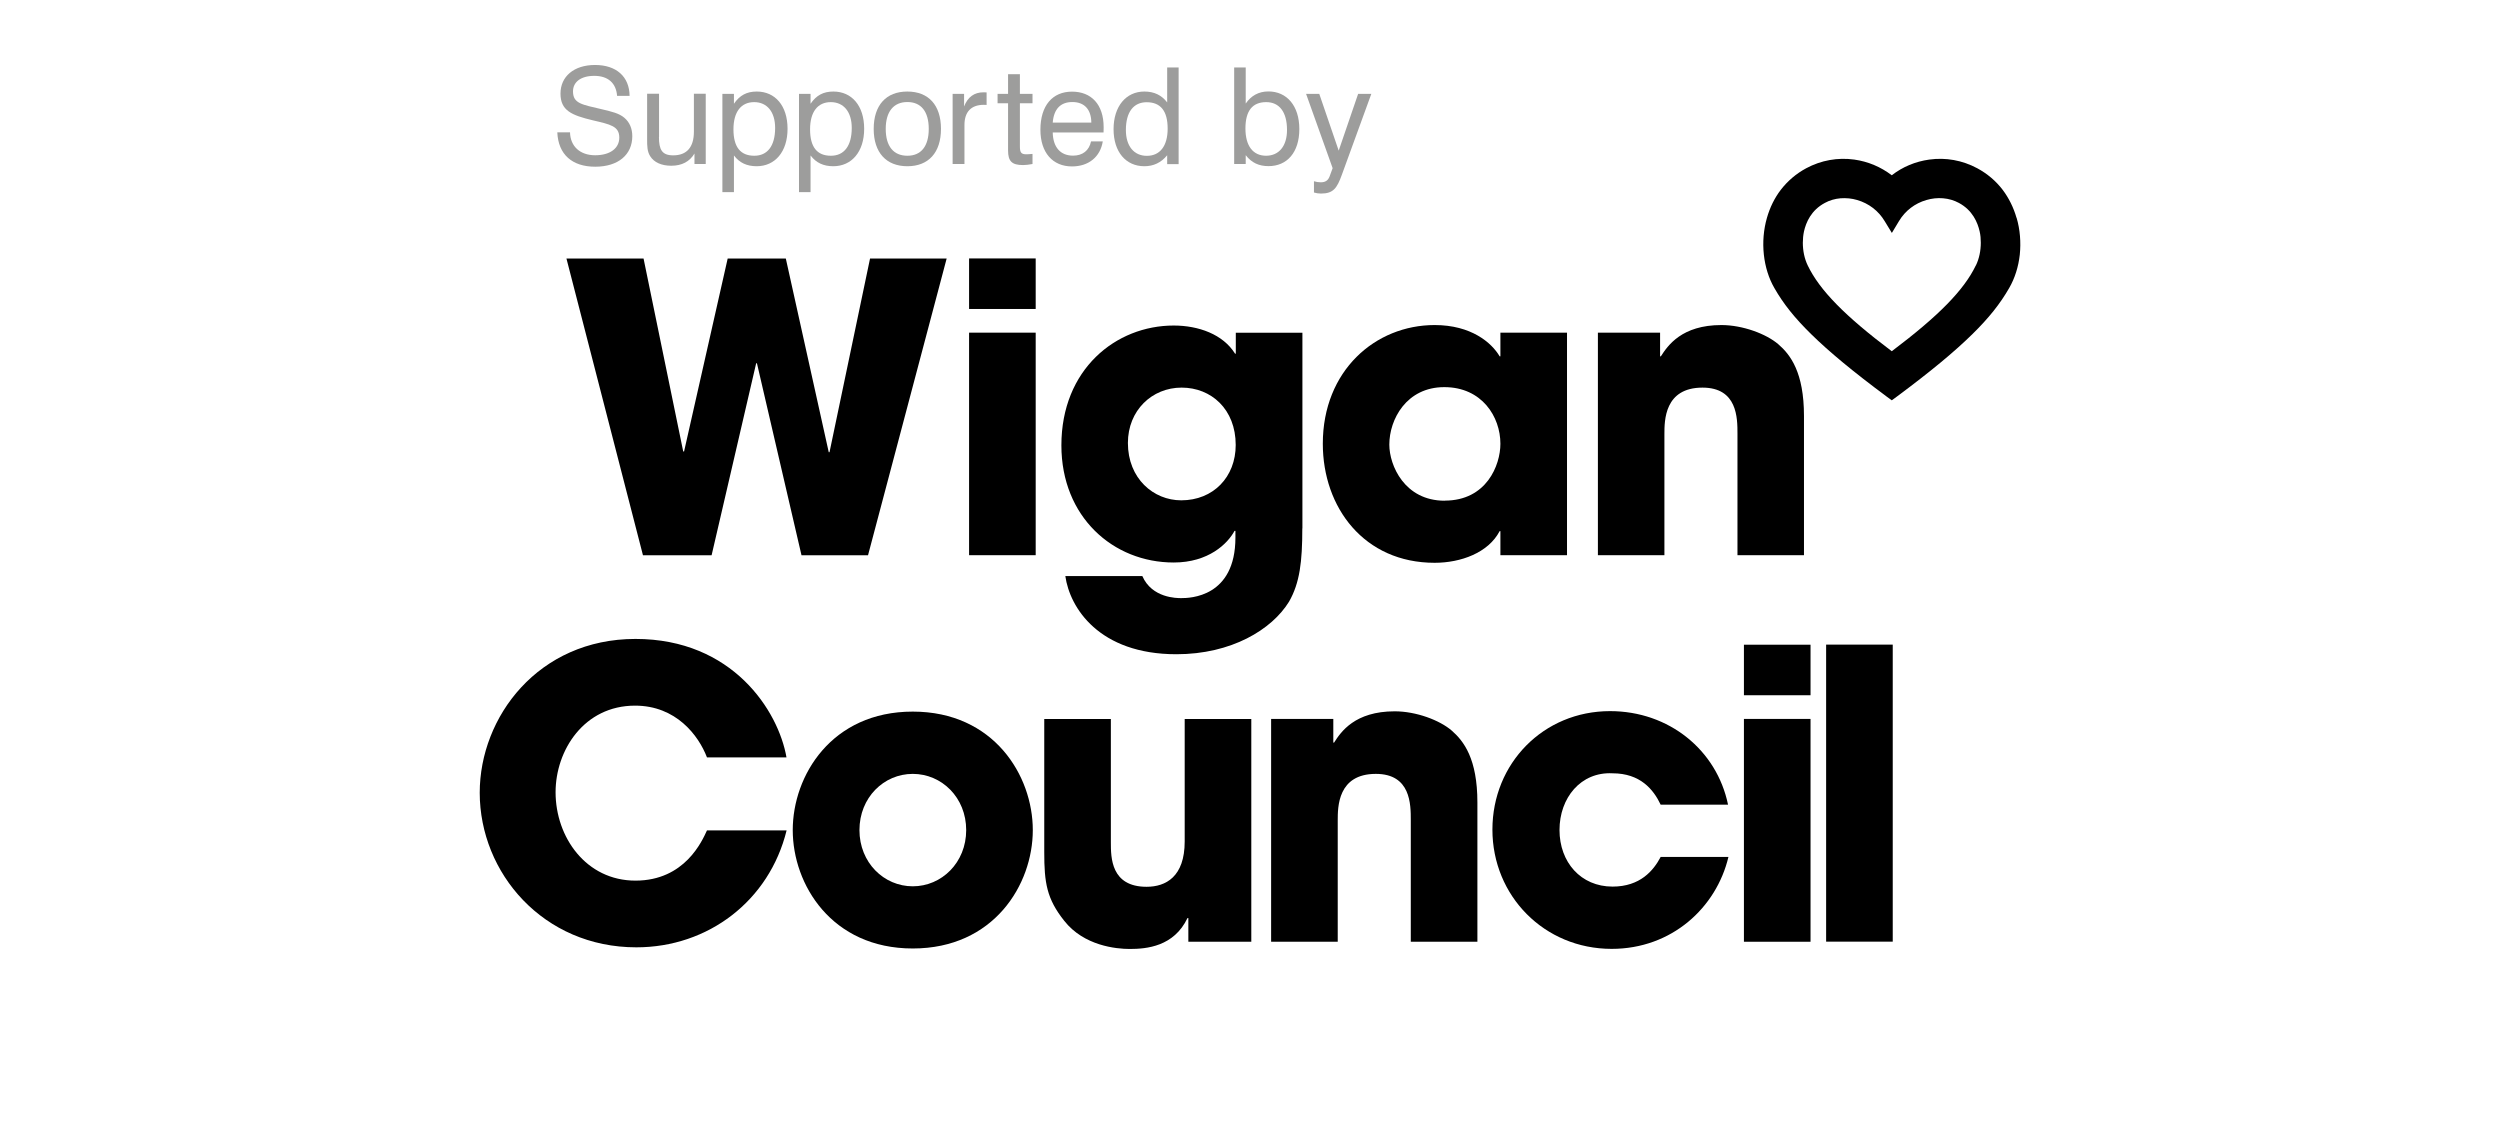
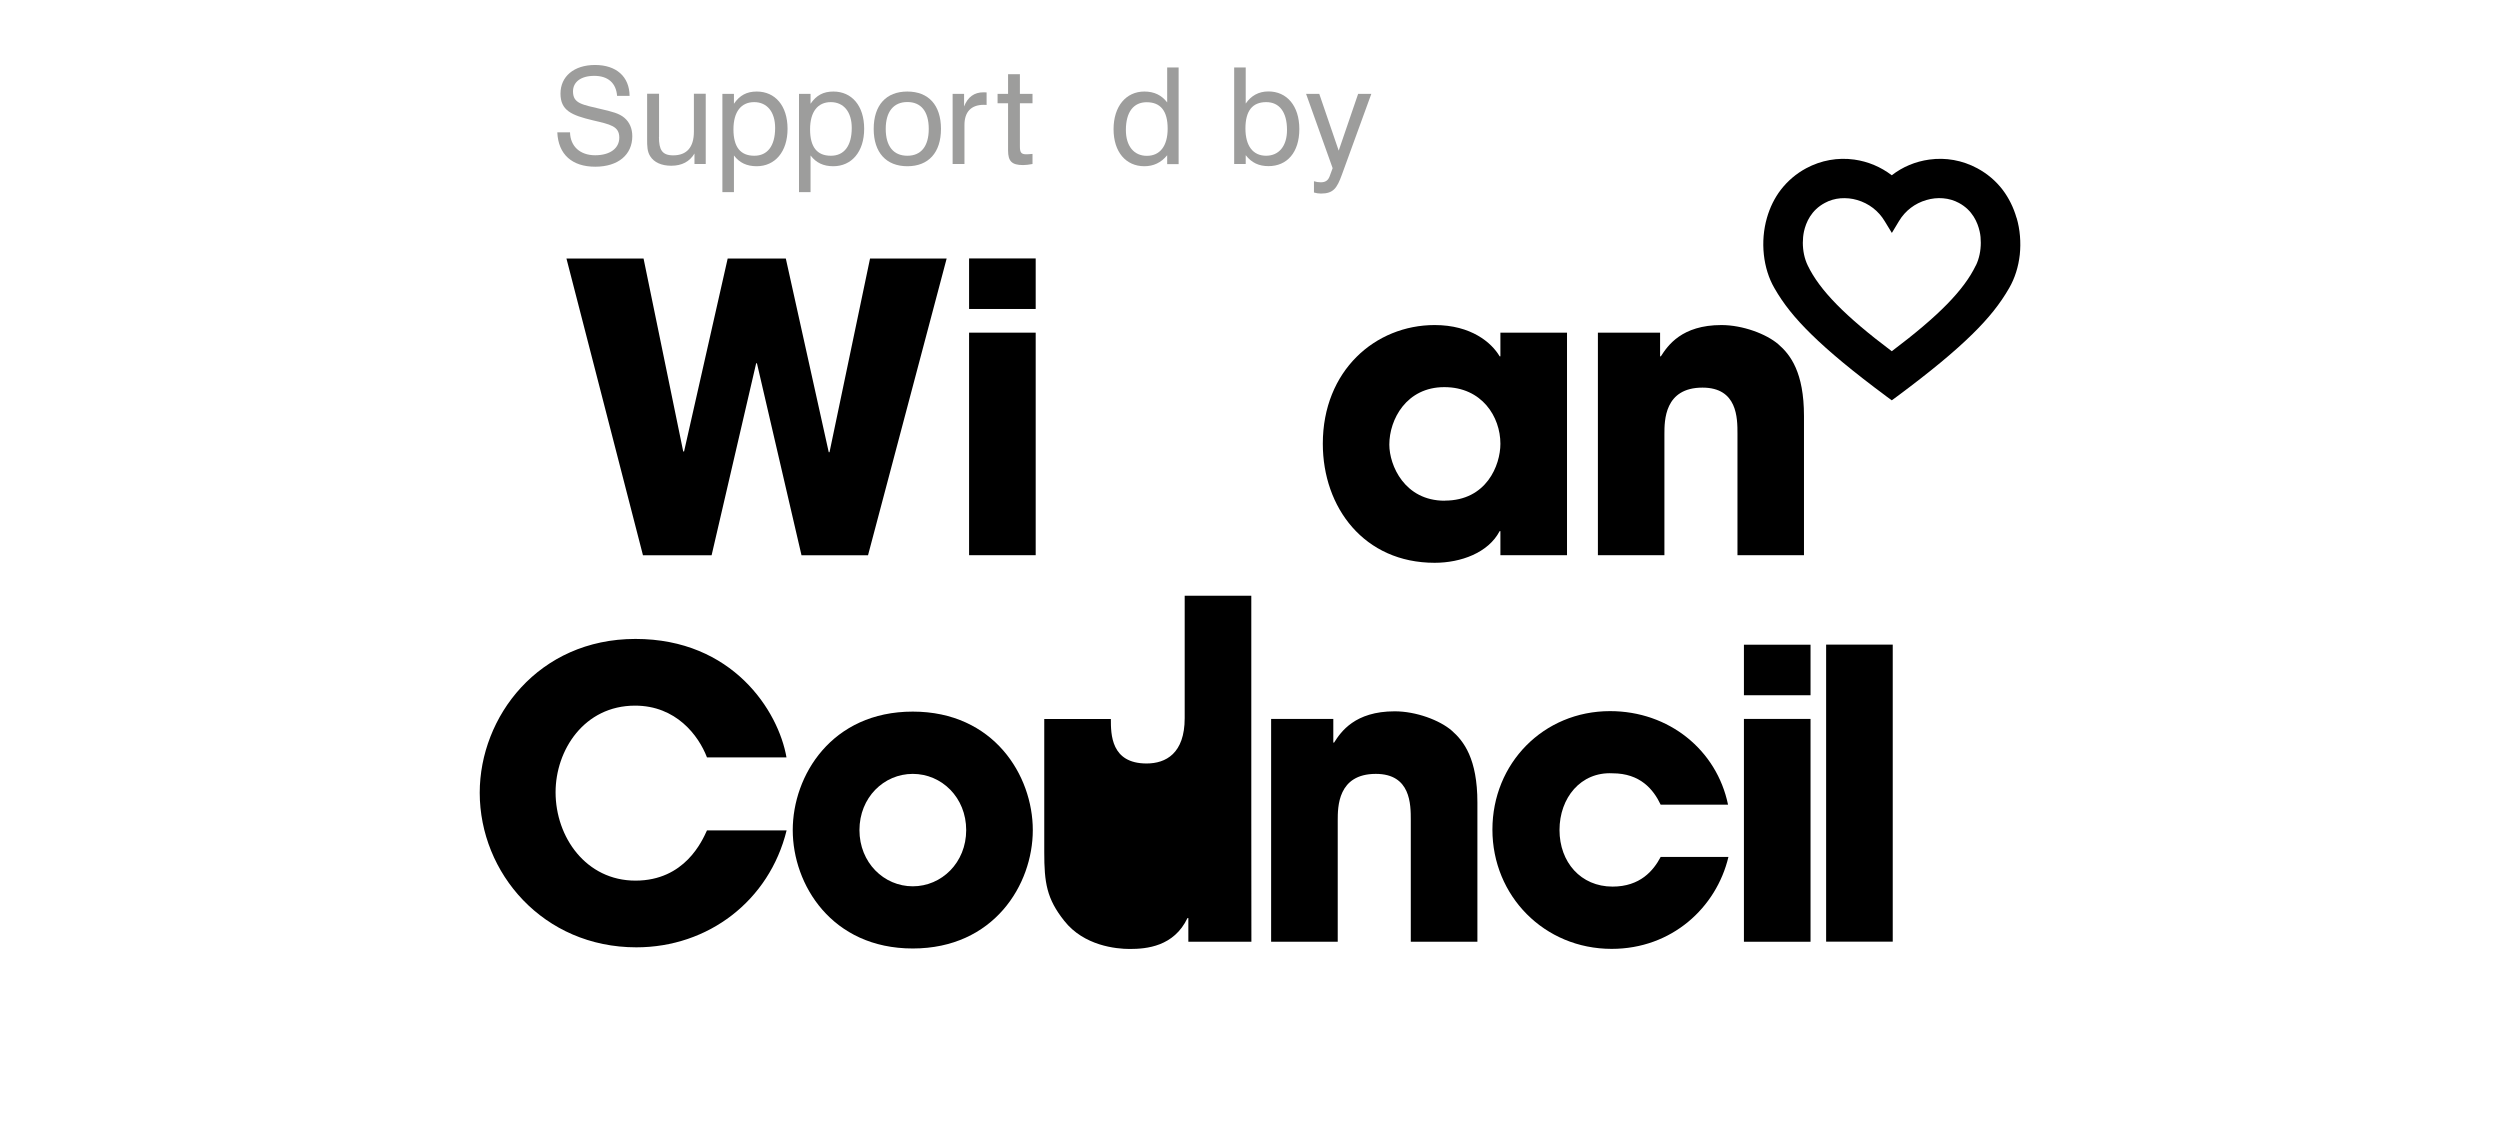
<svg xmlns="http://www.w3.org/2000/svg" id="Layer_2" viewBox="0 0 259.73 117.14">
  <defs>
    <style>.cls-1{fill:#fff;}.cls-2{fill:#9d9d9c;}</style>
  </defs>
  <g id="Layer_1-2">
    <rect class="cls-1" width="259.73" height="117.14" />
    <g>
      <g>
        <path d="m209.5,22.63c-.31-1.08-.8-2.06-1.44-2.91-.71-.93-1.6-1.68-2.64-2.24-1.55-.83-3.27-1.14-4.99-.9-1.43.2-2.76.75-3.89,1.63-1.14-.87-2.47-1.43-3.89-1.63-1.72-.24-3.45.07-5,.9-1.04.56-1.92,1.31-2.64,2.24-.65.85-1.13,1.83-1.44,2.91-.35,1.22-.46,2.54-.32,3.83.14,1.27.51,2.46,1.09,3.46.94,1.65,2.12,3.12,3.81,4.78,1.87,1.84,4.37,3.91,7.87,6.51l.52.38.52-.38c3.5-2.6,6-4.67,7.87-6.51,1.69-1.66,2.87-3.14,3.81-4.78.58-1,.96-2.2,1.1-3.46.13-1.29.03-2.61-.33-3.83Zm-4.23,4.95c-1.23,2.56-3.86,5.24-8.73,8.91-4.88-3.67-7.5-6.35-8.73-8.91-.34-.7-.51-1.53-.51-2.36,0-.4.04-.8.12-1.18.21-.93.74-2.2,2.17-2.96.49-.27,1.05-.43,1.63-.48.58-.04,1.16.01,1.73.18,1.2.35,2.21,1.12,2.85,2.19l.75,1.23.74-1.23c.64-1.07,1.64-1.84,2.85-2.19.58-.17,1.16-.23,1.73-.18.59.05,1.14.21,1.64.48,1.42.76,1.95,2.03,2.16,2.96.09.38.12.78.12,1.18,0,.83-.17,1.66-.51,2.36Z" />
        <path d="m66.86,26.86l4.12,20.04h.09l4.53-20.04h6.04l4.46,20.12h.08l4.21-20.12h7.96l-8.17,30.83h-6.91l-4.63-19.95h-.08l-4.63,19.95h-7.13l-7.95-30.83h8Z" />
        <path d="m107.6,32.1h-6.92v-5.25h6.92v5.25Zm0,25.58h-6.92v-23.12h6.92v23.12Z" />
-         <path d="m135.3,54.89c0,3.45-.26,5.67-1.38,7.62-1.79,2.91-6,5.46-11.7,5.46-8.04,0-11.08-4.83-11.54-8.12h8c1,2.29,3.58,2.29,4.04,2.29.88,0,5.63-.08,5.63-6.29v-.7h-.09c-.71,1.33-2.7,3.29-6.32,3.29-6.3,0-11.67-4.74-11.67-12.17,0-7.91,5.66-12.45,11.67-12.45,2.57,0,5.12.91,6.37,2.92h.08v-2.17h6.92v20.33Zm-12.58-2.91c3.33,0,5.66-2.42,5.66-5.75,0-3.71-2.54-5.96-5.62-5.96s-5.58,2.37-5.58,5.75c0,3.7,2.66,5.96,5.54,5.96Z" />
        <path d="m162.8,57.68h-6.92v-2.5h-.08c-1.17,2.25-4.04,3.29-6.75,3.29-7.33,0-11.62-5.74-11.62-12.37,0-7.59,5.45-12.33,11.62-12.33,3.79,0,5.92,1.83,6.75,3.25h.08v-2.46h6.92v23.12Zm-12.7-5.67c4.33,0,5.78-3.67,5.78-5.91,0-2.79-1.91-5.88-5.83-5.88s-5.71,3.34-5.71,5.97c0,2.16,1.58,5.83,5.75,5.83Z" />
        <path d="m166.02,34.56h6.45v2.46h.08c.72-1.12,2.17-3.25,6.29-3.25,2.21,0,4.67.92,5.92,2,1.25,1.08,2.66,2.91,2.66,7.45v14.46h-6.91v-12.62c0-1.62,0-4.79-3.63-4.79-3.96,0-3.96,3.42-3.96,4.83v12.58h-6.91v-23.12Z" />
        <g>
          <path d="m81.72,86.28c-1.8,7.3-8.14,12.14-15.61,12.14-9.67,0-16.27-7.72-16.27-16.06,0-7.88,6.09-15.98,16.18-15.98s14.85,7.47,15.69,12.31h-8.26c-.88-2.3-3.22-5.38-7.47-5.38-5.3,0-8.26,4.63-8.26,9,0,4.67,3.17,9.18,8.3,9.18s6.93-4.13,7.43-5.22h8.26Z" />
          <path d="m94.83,73.93c8.42,0,12.47,6.64,12.47,12.31s-4.05,12.3-12.47,12.3-12.47-6.63-12.47-12.3,4.04-12.31,12.47-12.31Zm0,18.15c3,0,5.55-2.46,5.55-5.84s-2.54-5.84-5.55-5.84-5.54,2.46-5.54,5.84,2.54,5.84,5.54,5.84Z" />
-           <path d="m130.01,97.84h-6.55v-2.46h-.09c-1.41,2.96-4.25,3.21-6,3.21-1.42,0-4.76-.33-6.8-2.92-1.83-2.3-2.08-3.96-2.08-7.13v-13.84h6.92v12.81c0,1.58,0,4.62,3.71,4.62,2,0,3.96-1.04,3.96-4.71v-12.72h6.92v23.15Z" />
+           <path d="m130.01,97.84h-6.55v-2.46h-.09c-1.41,2.96-4.25,3.21-6,3.21-1.42,0-4.76-.33-6.8-2.92-1.83-2.3-2.08-3.96-2.08-7.13v-13.84h6.92c0,1.58,0,4.62,3.71,4.62,2,0,3.96-1.04,3.96-4.71v-12.72h6.92v23.15Z" />
          <path d="m132.05,74.69h6.47v2.46h.08c.71-1.12,2.16-3.25,6.3-3.25,2.22,0,4.67.92,5.92,2,1.25,1.09,2.67,2.92,2.67,7.47v14.47h-6.92v-12.64c0-1.63,0-4.8-3.63-4.8-3.96,0-3.96,3.43-3.96,4.84v12.6h-6.92v-23.15Z" />
          <path d="m179.57,89.03c-1.25,5.26-5.88,9.55-12.13,9.55-7.01,0-12.39-5.51-12.39-12.39s5.3-12.31,12.22-12.31c6.13,0,11.09,4.05,12.26,9.72h-7c-.75-1.59-2.13-3.26-5-3.26-3.3-.17-5.51,2.55-5.51,5.89s2.21,5.88,5.51,5.88c2.87,0,4.25-1.66,5-3.08h7.04Z" />
          <path d="m188.1,72.23h-6.92v-5.25h6.92v5.25Zm0,25.61h-6.92v-23.15h6.92v23.15Z" />
          <path d="m189.72,66.97h6.92v30.86h-6.92v-30.86Z" />
        </g>
      </g>
      <g>
        <path class="cls-2" d="m59.22,13.74c.03,1.47,1.05,2.39,2.61,2.39s2.51-.73,2.51-1.83c0-1.2-.93-1.37-2.75-1.8-2.22-.53-3.36-1.02-3.36-2.78s1.38-2.97,3.59-2.97,3.57,1.21,3.59,3.21h-1.3c-.1-1.34-.95-2.08-2.37-2.08s-2.21.66-2.21,1.61c0,1.28.94,1.37,3.04,1.87.98.24,1.74.4,2.3.88.53.45.82,1.1.82,1.91,0,1.91-1.45,3.17-3.85,3.17s-3.84-1.27-3.94-3.57h1.31Z" />
        <path class="cls-2" d="m68.46,14.23c0,1.31.31,1.91,1.48,1.91,1.41,0,2.15-.84,2.15-2.46v-3.94h1.23v7.3h-1.17v-1.09c-.5.84-1.31,1.27-2.41,1.27-1.03,0-1.8-.36-2.19-.99-.31-.48-.32-1.05-.32-1.76v-4.73h1.24v4.48Z" />
        <path class="cls-2" d="m75.05,9.75h1.2v1.03c.6-.88,1.33-1.27,2.37-1.27,1.91,0,3.2,1.47,3.2,3.87s-1.31,3.89-3.21,3.89c-1.02,0-1.79-.36-2.36-1.12v3.81h-1.2v-10.22Zm3.32,6.43c1.35,0,2.16-1,2.16-2.89,0-1.67-.84-2.68-2.18-2.68s-2.15.99-2.15,2.83.73,2.74,2.16,2.74Z" />
        <path class="cls-2" d="m83.01,9.75h1.2v1.03c.6-.88,1.33-1.27,2.37-1.27,1.91,0,3.2,1.47,3.2,3.87s-1.31,3.89-3.21,3.89c-1.02,0-1.79-.36-2.36-1.12v3.81h-1.2v-10.22Zm3.32,6.43c1.35,0,2.16-1,2.16-2.89,0-1.67-.84-2.68-2.18-2.68s-2.15.99-2.15,2.83.73,2.74,2.16,2.74Z" />
        <path class="cls-2" d="m94.26,9.51c2.21,0,3.5,1.41,3.5,3.88s-1.3,3.88-3.49,3.88-3.5-1.41-3.5-3.88,1.3-3.88,3.49-3.88Zm.01,6.67c1.42,0,2.22-.98,2.22-2.79s-.8-2.79-2.22-2.79-2.25.98-2.25,2.79.81,2.79,2.25,2.79Z" />
        <path class="cls-2" d="m98.97,9.75h1.19v1.31c.39-.99,1.06-1.47,2.02-1.47.11,0,.21,0,.32.01v1.3c-.1-.01-.2-.01-.29-.01-1.31,0-2.01.73-2.01,2.09v4.06h-1.23v-7.3Z" />
        <path class="cls-2" d="m106.61,16.03c.14,0,.35-.01.66-.04v1.05c-.38.07-.71.11-.98.11-1.17,0-1.56-.4-1.56-1.52v-4.9h-1.09v-.98h1.09v-2.04h1.23v2.04h1.31v.98h-1.31v4.48c0,.6.11.82.66.82Z" />
-         <path class="cls-2" d="m114.57,14.69c-.26,1.62-1.48,2.6-3.2,2.6-2.01,0-3.28-1.44-3.28-3.81,0-2.53,1.27-3.96,3.28-3.96s3.29,1.33,3.29,3.7c0,.18,0,.36-.01.54h-5.28c.03,1.55.81,2.41,2.11,2.41,1,0,1.67-.53,1.87-1.48h1.21Zm-1.19-1.95c-.01-1.38-.73-2.14-1.97-2.14s-1.93.74-2.04,2.14h4.01Z" />
        <path class="cls-2" d="m122.45,17.05h-1.19v-.92c-.63.77-1.42,1.14-2.37,1.14-1.91,0-3.2-1.47-3.2-3.85s1.3-3.91,3.2-3.91c1.02,0,1.8.38,2.37,1.13v-3.63h1.19v10.04Zm-3.32-6.43c-1.35,0-2.16,1-2.16,2.89,0,1.67.84,2.68,2.18,2.68s2.16-.99,2.16-2.83-.74-2.74-2.18-2.74Z" />
        <path class="cls-2" d="m128.22,7.01h1.2v3.75c.56-.82,1.35-1.26,2.36-1.26,1.9,0,3.21,1.48,3.21,3.91s-1.28,3.85-3.2,3.85c-1,0-1.76-.35-2.37-1.14v.92h-1.2V7.01Zm3.31,9.17c1.34,0,2.18-1,2.18-2.68,0-1.88-.81-2.89-2.16-2.89-1.44,0-2.16.91-2.16,2.74s.8,2.83,2.15,2.83Z" />
        <path class="cls-2" d="m142.47,9.75l-3.07,8.43c-.5,1.37-.88,1.93-2.16,1.93-.27,0-.5-.04-.73-.11v-1.17c.22.07.46.11.71.11.46,0,.75-.18.91-.6l.32-.87-2.76-7.72h1.37l2.02,5.9,2.02-5.9h1.37Z" />
      </g>
    </g>
  </g>
</svg>